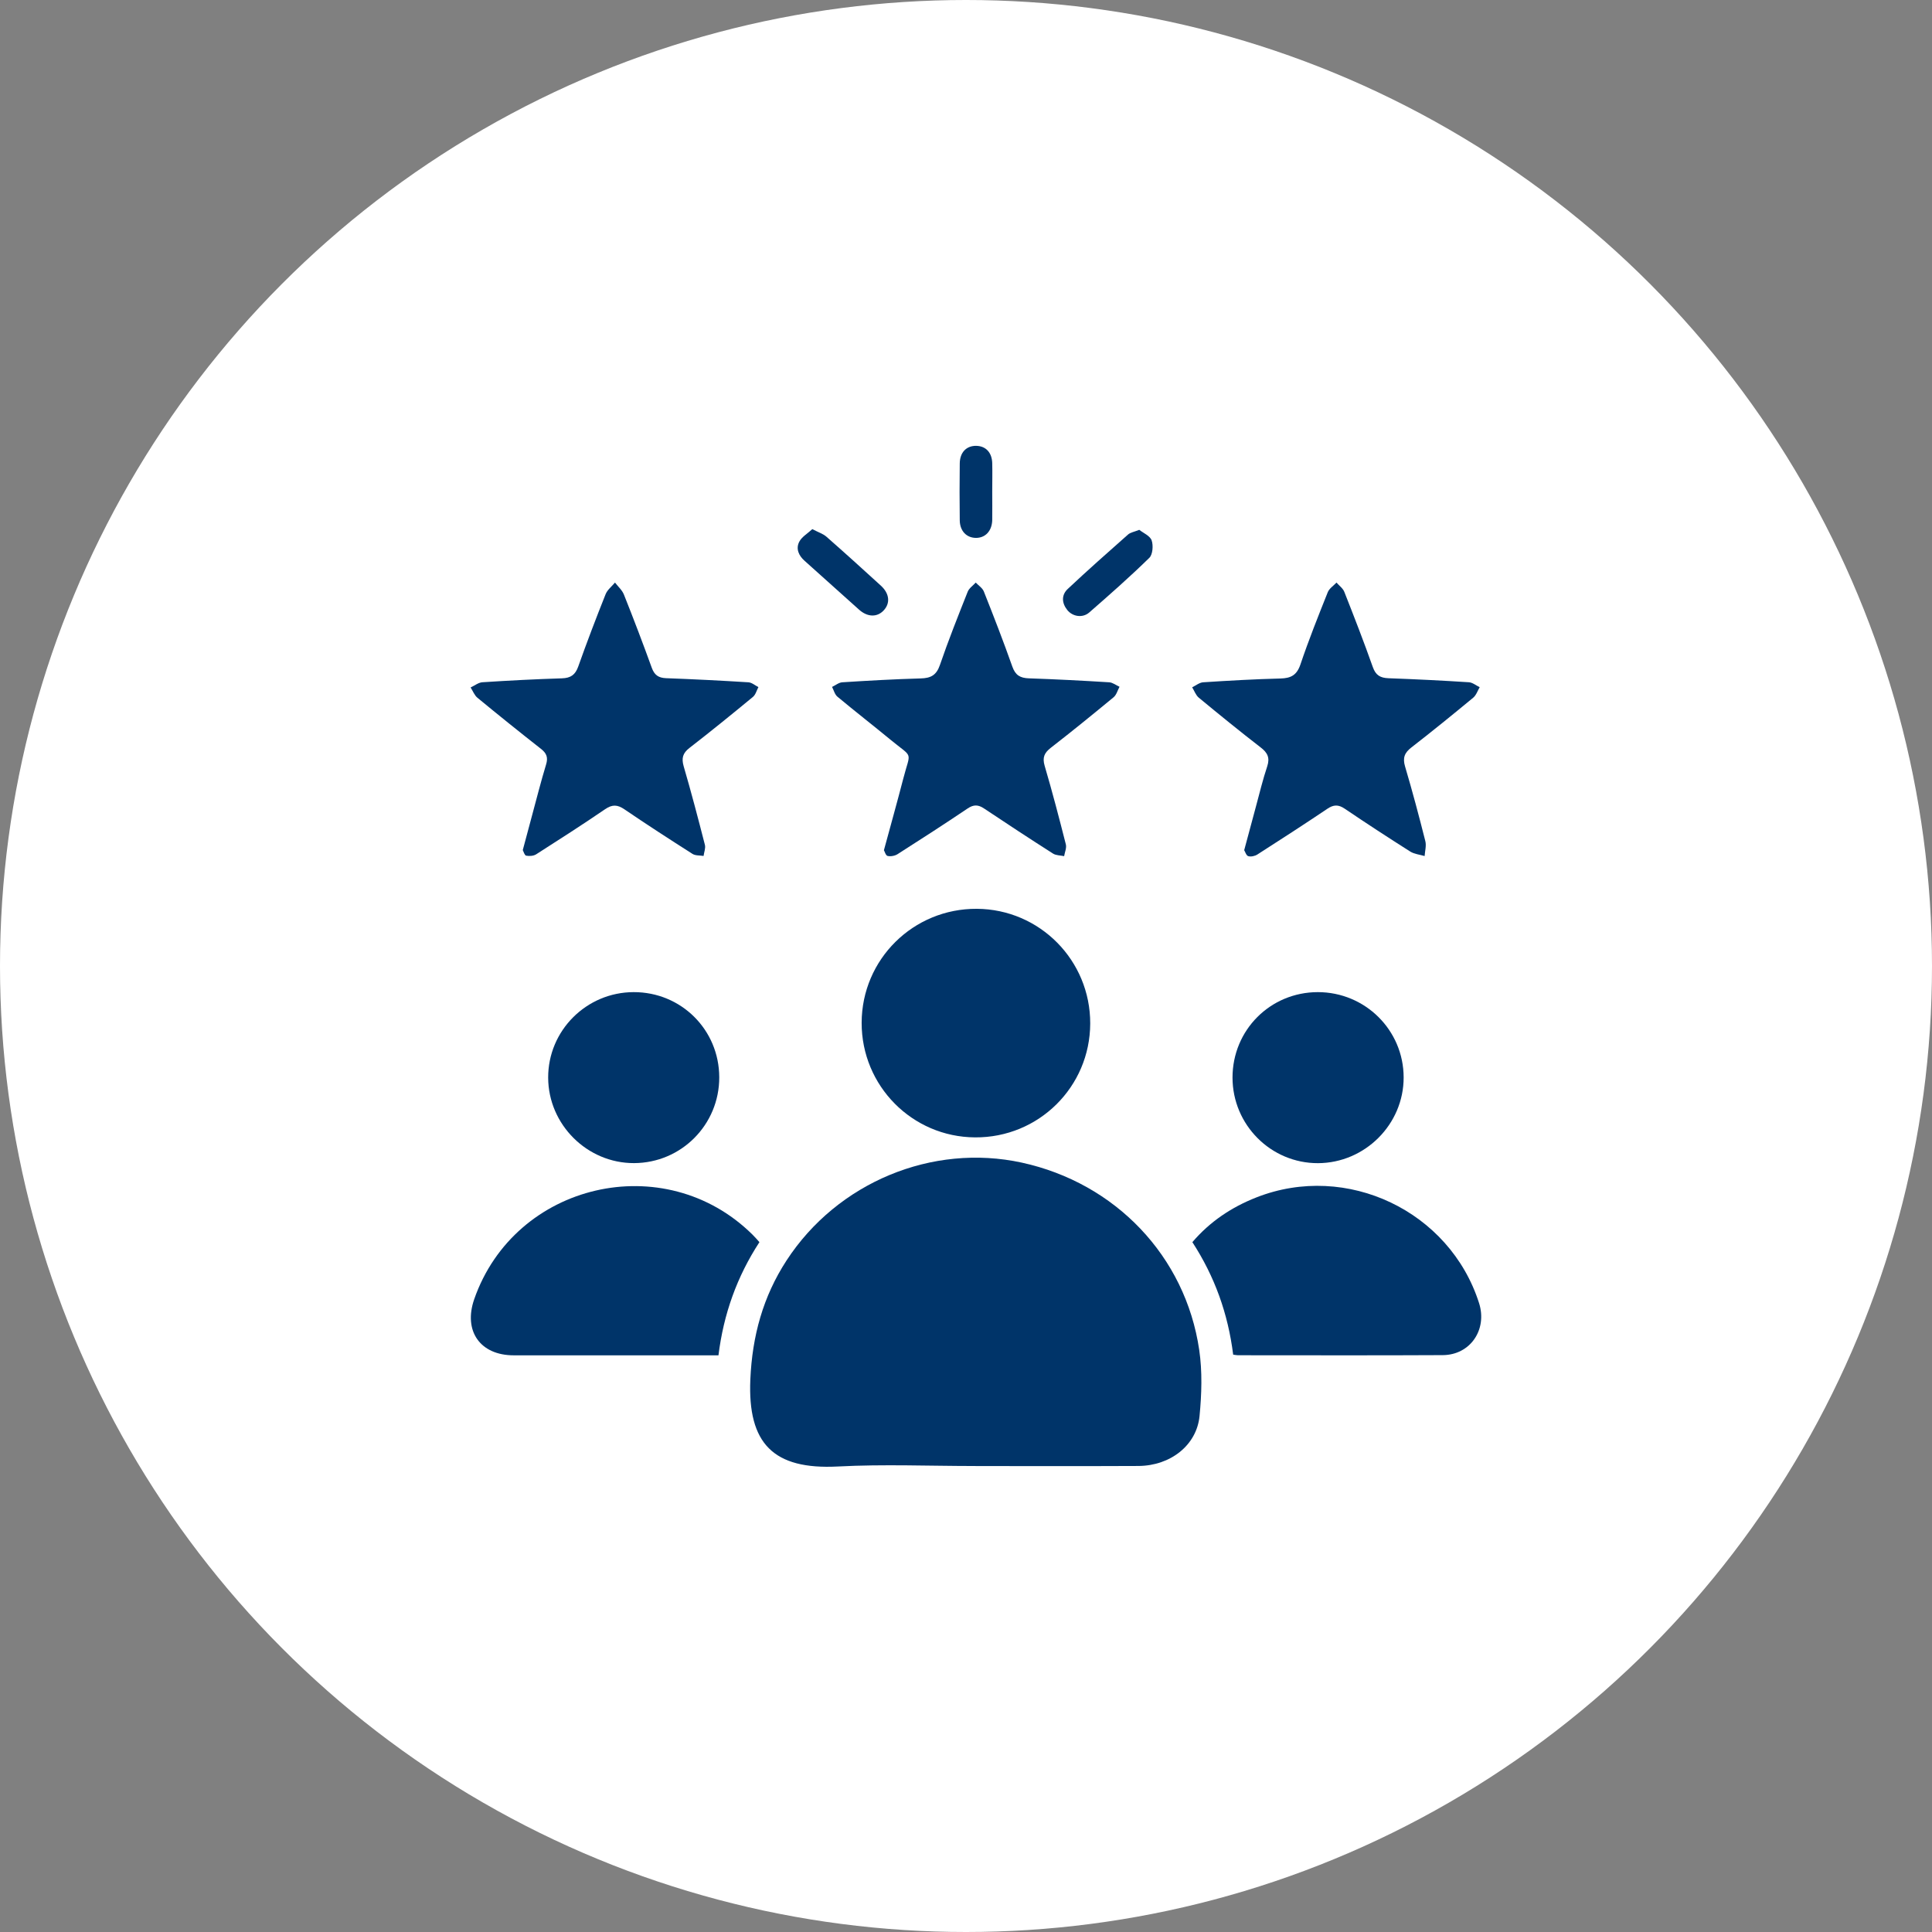
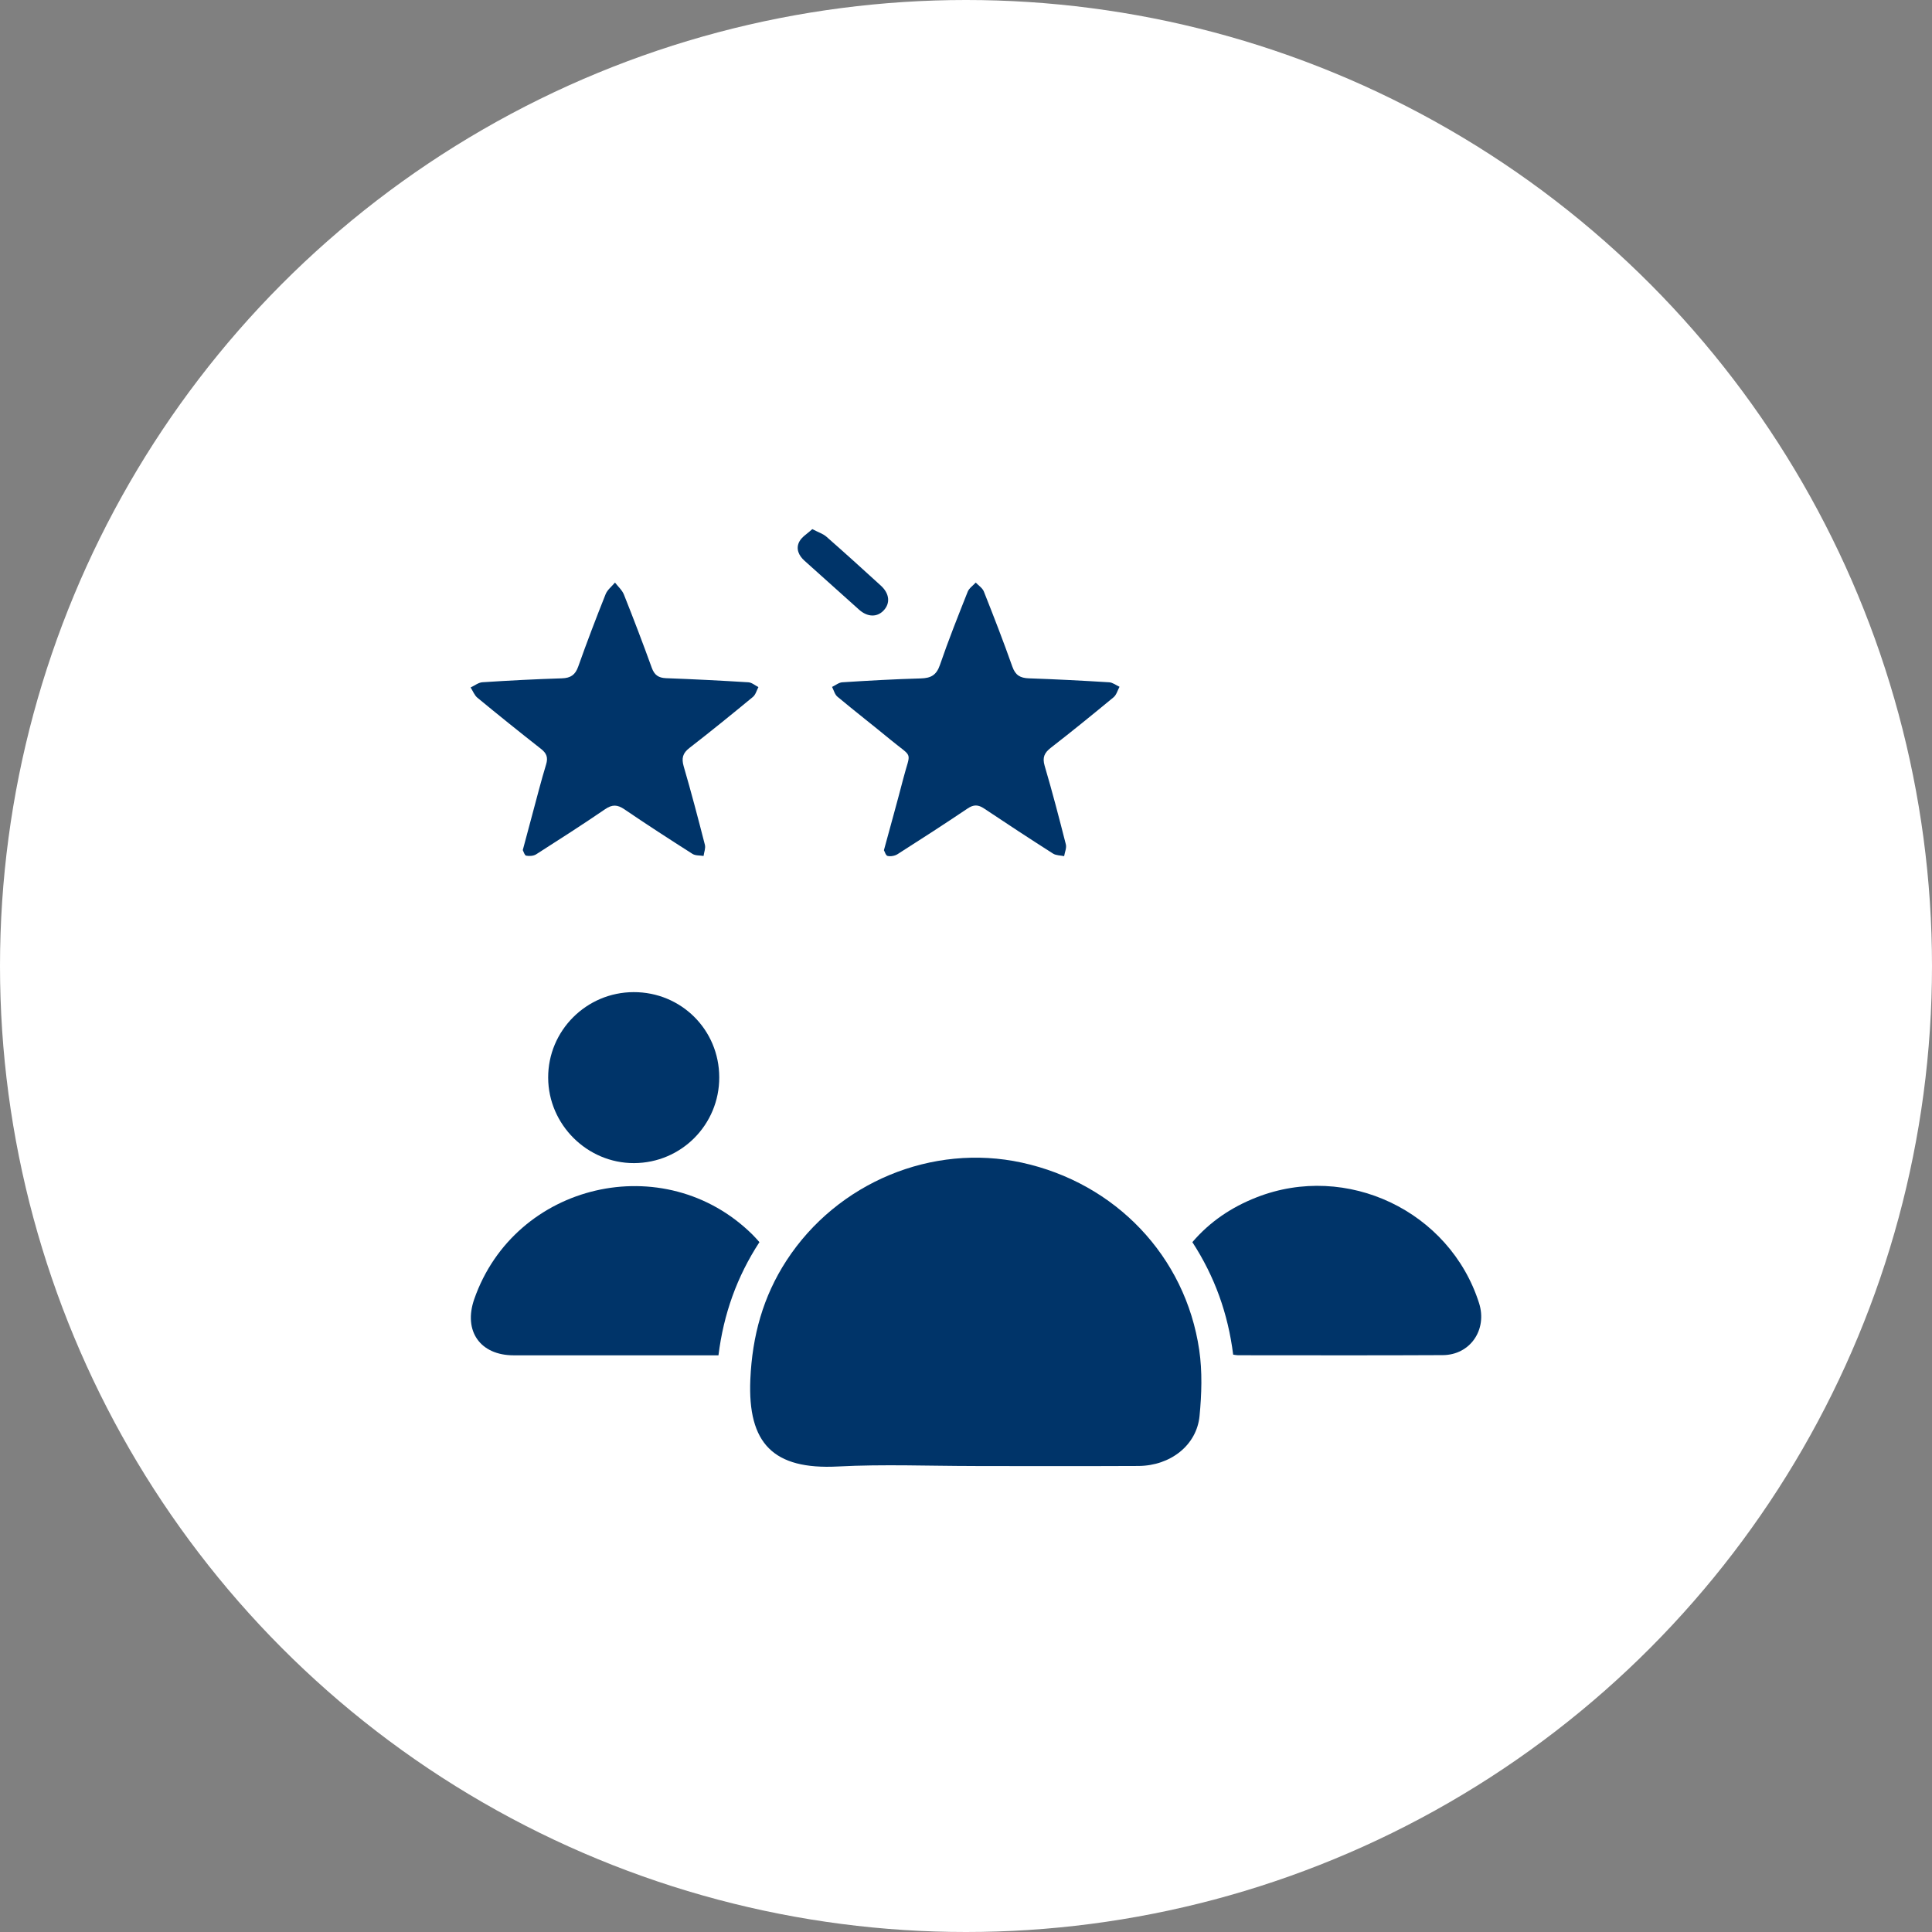
<svg xmlns="http://www.w3.org/2000/svg" width="78" height="78" viewBox="0 0 78 78" fill="none">
  <rect x="0" y="0" width="78" height="78" fill="#808080" stroke="none" />
  <circle cx="39" cy="39" r="39" fill="white" />
  <path d="M39.381 59.187C37.53 59.187 35.676 59.109 33.83 59.206C31.22 59.342 30.183 58.279 30.293 55.694C30.369 53.938 30.806 52.347 31.753 50.891C33.806 47.736 37.638 46.151 41.252 46.938C45.026 47.76 47.86 50.712 48.416 54.501C48.544 55.372 48.514 56.284 48.429 57.166C48.315 58.348 47.254 59.178 45.96 59.185C43.767 59.196 41.574 59.187 39.381 59.189V59.187Z" fill="#003469" />
-   <path d="M44.015 41.322C44.008 43.881 41.932 45.937 39.365 45.919C36.825 45.904 34.781 43.838 34.787 41.289C34.794 38.732 36.87 36.676 39.437 36.691C41.977 36.707 44.021 38.773 44.015 41.322Z" fill="#003469" />
  <path d="M49.786 54.689C49.579 53.039 49.044 51.542 48.139 50.149C48.848 49.319 49.724 48.734 50.731 48.34C54.373 46.912 58.533 48.896 59.715 52.614C60.053 53.681 59.359 54.704 58.248 54.71C55.492 54.725 52.736 54.715 49.98 54.715C49.926 54.715 49.875 54.702 49.788 54.691L49.786 54.689Z" fill="#003469" />
  <path d="M29.008 54.718C28.415 54.718 27.87 54.718 27.322 54.718C25.129 54.718 22.933 54.718 20.74 54.718C19.386 54.718 18.698 53.737 19.146 52.45C20.788 47.744 26.83 46.34 30.375 49.84C30.473 49.935 30.561 50.039 30.66 50.149C29.754 51.54 29.213 53.047 29.006 54.721L29.008 54.718Z" fill="#003469" />
  <path d="M21.105 34.324C21.238 33.823 21.357 33.373 21.48 32.924C21.666 32.236 21.84 31.546 22.047 30.865C22.136 30.58 22.064 30.407 21.84 30.233C20.977 29.556 20.121 28.868 19.276 28.171C19.153 28.07 19.091 27.895 19 27.755C19.16 27.682 19.317 27.552 19.481 27.544C20.548 27.475 21.616 27.419 22.686 27.386C23.039 27.375 23.225 27.248 23.345 26.91C23.693 25.928 24.064 24.958 24.45 23.99C24.521 23.811 24.7 23.675 24.829 23.52C24.952 23.681 25.12 23.826 25.191 24.009C25.582 24.988 25.957 25.974 26.315 26.963C26.421 27.253 26.584 27.367 26.886 27.38C27.997 27.421 29.105 27.477 30.214 27.546C30.352 27.554 30.486 27.673 30.619 27.74C30.548 27.874 30.507 28.046 30.397 28.137C29.552 28.835 28.7 29.526 27.833 30.198C27.564 30.407 27.508 30.61 27.602 30.938C27.909 31.988 28.187 33.049 28.459 34.11C28.493 34.246 28.424 34.408 28.405 34.557C28.256 34.531 28.079 34.55 27.96 34.475C27.035 33.886 26.114 33.291 25.209 32.674C24.93 32.484 24.721 32.471 24.434 32.667C23.518 33.293 22.584 33.892 21.648 34.49C21.54 34.559 21.372 34.57 21.243 34.546C21.178 34.533 21.139 34.382 21.107 34.322L21.105 34.324Z" fill="#003469" />
-   <path d="M50.233 34.319C50.402 33.696 50.553 33.127 50.706 32.56C50.852 32.018 50.984 31.471 51.161 30.94C51.275 30.593 51.176 30.39 50.898 30.177C50.052 29.523 49.222 28.848 48.398 28.167C48.278 28.068 48.219 27.891 48.131 27.748C48.278 27.677 48.422 27.557 48.573 27.546C49.612 27.479 50.652 27.419 51.694 27.393C52.118 27.382 52.355 27.259 52.502 26.826C52.834 25.84 53.22 24.874 53.606 23.908C53.667 23.757 53.837 23.649 53.958 23.52C54.066 23.645 54.219 23.752 54.275 23.899C54.672 24.904 55.064 25.913 55.424 26.931C55.541 27.263 55.726 27.369 56.056 27.382C57.139 27.421 58.219 27.475 59.3 27.544C59.45 27.552 59.593 27.675 59.739 27.744C59.655 27.887 59.599 28.066 59.478 28.167C58.655 28.848 57.825 29.523 56.981 30.177C56.703 30.392 56.623 30.599 56.727 30.947C57.022 31.943 57.29 32.95 57.544 33.957C57.592 34.145 57.529 34.358 57.516 34.561C57.322 34.503 57.1 34.483 56.936 34.38C56.045 33.815 55.161 33.239 54.288 32.648C54.033 32.476 53.839 32.482 53.585 32.655C52.653 33.282 51.711 33.892 50.764 34.498C50.663 34.563 50.503 34.598 50.395 34.565C50.315 34.542 50.272 34.389 50.229 34.319H50.233Z" fill="#003469" />
  <path d="M35.688 34.319C35.96 33.317 36.223 32.379 36.467 31.438C36.764 30.287 36.891 30.638 35.951 29.864C35.242 29.28 34.517 28.717 33.81 28.128C33.702 28.04 33.663 27.867 33.592 27.733C33.73 27.669 33.864 27.554 34.006 27.546C35.06 27.479 36.115 27.419 37.169 27.39C37.579 27.38 37.806 27.261 37.948 26.845C38.289 25.849 38.681 24.867 39.069 23.888C39.126 23.746 39.283 23.642 39.393 23.52C39.505 23.638 39.665 23.739 39.721 23.882C40.12 24.887 40.512 25.896 40.872 26.916C40.995 27.261 41.187 27.373 41.534 27.386C42.617 27.423 43.7 27.479 44.78 27.546C44.922 27.554 45.058 27.664 45.198 27.727C45.121 27.869 45.075 28.053 44.959 28.15C44.124 28.84 43.283 29.523 42.427 30.188C42.166 30.39 42.076 30.576 42.175 30.916C42.485 31.967 42.761 33.028 43.031 34.089C43.068 34.233 42.988 34.406 42.962 34.565C42.813 34.533 42.639 34.539 42.518 34.464C41.582 33.867 40.652 33.258 39.731 32.642C39.492 32.482 39.309 32.476 39.063 32.642C38.131 33.269 37.187 33.88 36.24 34.483C36.13 34.554 35.96 34.585 35.835 34.557C35.759 34.539 35.716 34.376 35.684 34.319H35.688Z" fill="#003469" />
-   <path d="M49.76 43.505C49.76 41.586 51.284 40.057 53.204 40.055C55.117 40.055 56.665 41.59 56.669 43.496C56.674 45.388 55.11 46.953 53.212 46.96C51.312 46.966 49.762 45.416 49.76 43.507V43.505Z" fill="#003469" />
  <path d="M25.581 40.055C27.501 40.05 29.034 41.575 29.038 43.492C29.043 45.405 27.507 46.951 25.599 46.958C23.707 46.964 22.137 45.403 22.131 43.51C22.124 41.61 23.673 40.059 25.581 40.055Z" fill="#003469" />
-   <path d="M45.995 21.391C46.159 21.52 46.43 21.632 46.495 21.816C46.566 22.02 46.54 22.385 46.402 22.521C45.622 23.284 44.8 24.009 43.976 24.727C43.709 24.96 43.308 24.897 43.092 24.632C42.864 24.349 42.846 24.024 43.107 23.778C43.903 23.03 44.722 22.305 45.542 21.58C45.637 21.496 45.786 21.475 45.995 21.391Z" fill="#003469" />
  <path d="M32.797 21.363C33.043 21.493 33.233 21.551 33.366 21.669C34.106 22.319 34.837 22.981 35.564 23.645C35.917 23.968 35.95 24.361 35.669 24.652C35.406 24.926 35.023 24.917 34.684 24.615C33.949 23.96 33.22 23.298 32.484 22.642C32.243 22.429 32.124 22.153 32.267 21.874C32.37 21.672 32.607 21.538 32.795 21.363H32.797Z" fill="#003469" />
-   <path d="M40.059 19.848C40.059 20.232 40.065 20.614 40.059 20.998C40.048 21.442 39.776 21.724 39.388 21.716C39.015 21.707 38.754 21.433 38.748 21.009C38.737 20.243 38.739 19.477 38.748 18.712C38.752 18.261 39.019 17.992 39.418 18C39.8 18.009 40.048 18.27 40.059 18.701C40.069 19.083 40.059 19.467 40.059 19.851V19.848Z" fill="#003469" />
</svg>